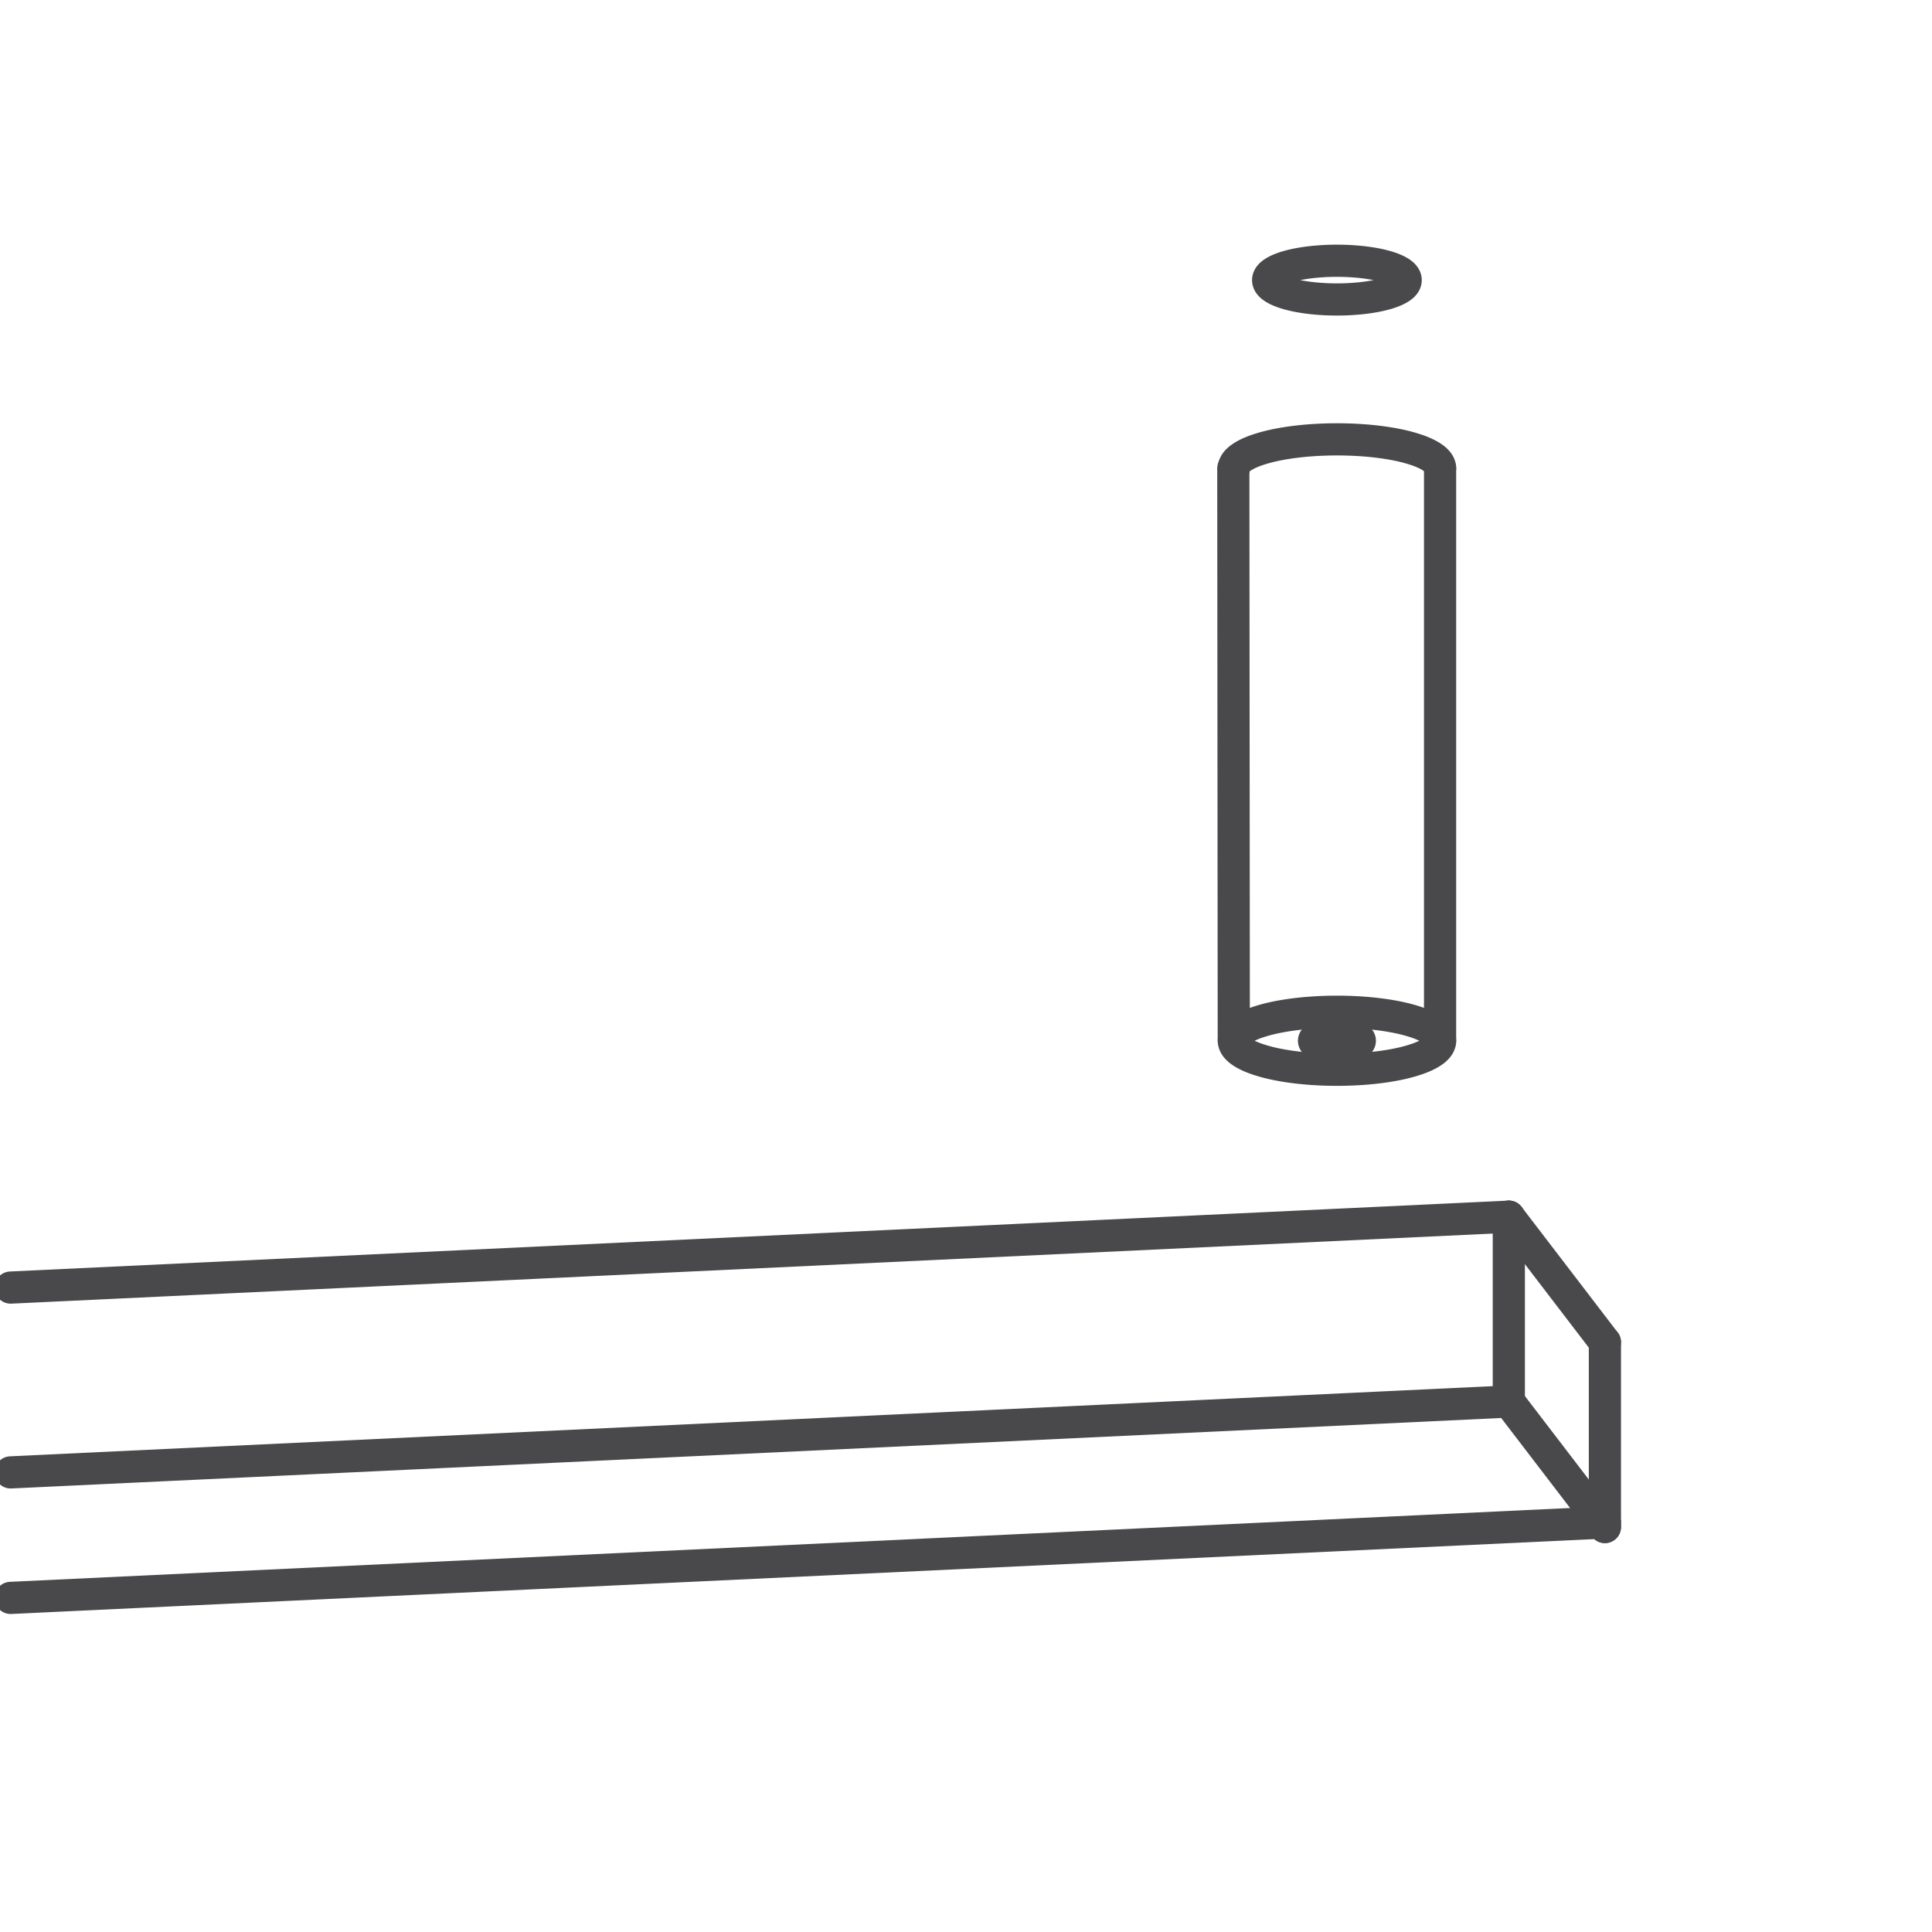
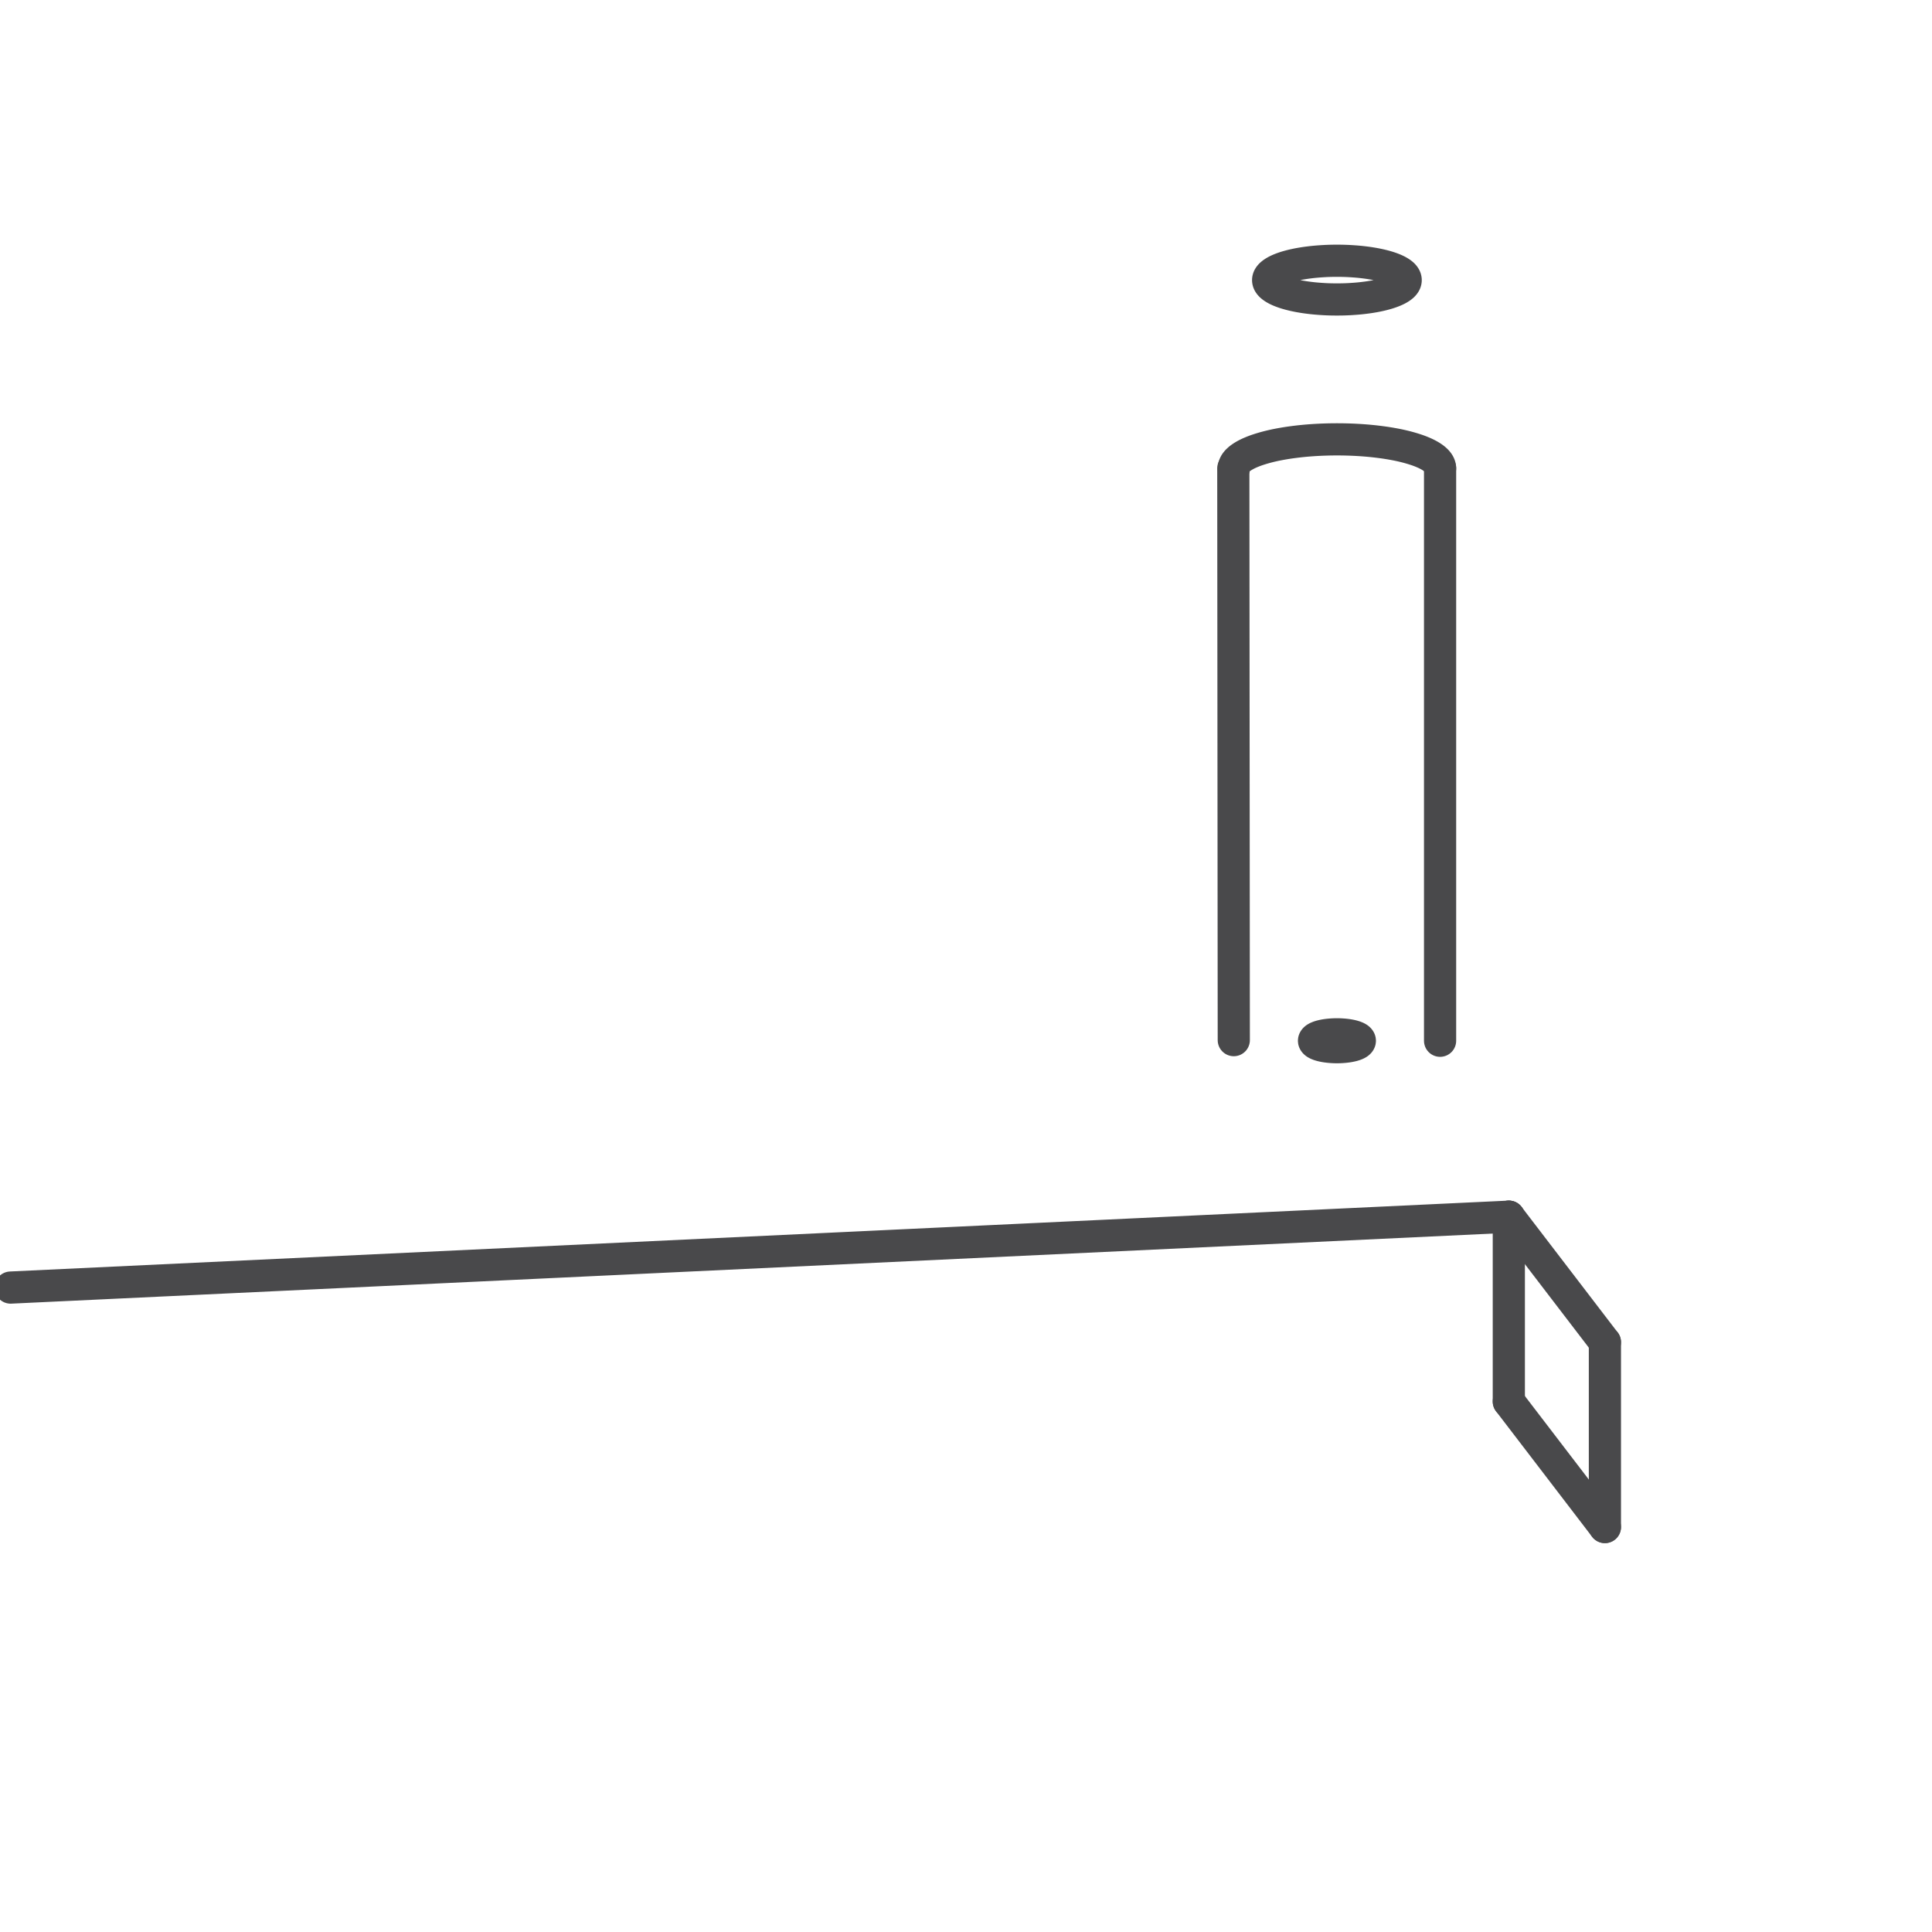
<svg xmlns="http://www.w3.org/2000/svg" xmlns:ns1="http://sodipodi.sourceforge.net/DTD/sodipodi-0.dtd" xmlns:ns2="http://www.inkscape.org/namespaces/inkscape" version="1.1" id="svg1" width="57.333" height="57.333" viewBox="0 0 57.333 57.333" ns1:docname="223 Fixations DLR.svg" ns2:version="1.3.2 (091e20e, 2023-11-25, custom)">
  <defs id="defs1" />
  <ns1:namedview id="namedview1" pagecolor="#ffffff" bordercolor="#000000" borderopacity="0.25" ns2:showpageshadow="2" ns2:pageopacity="0.0" ns2:pagecheckerboard="0" ns2:deskcolor="#d1d1d1" showgrid="false" ns2:zoom="10.125605" ns2:cx="35.652191" ns2:cy="28.689644" ns2:window-width="1920" ns2:window-height="1017" ns2:window-x="1912" ns2:window-y="-8" ns2:window-maximized="1" ns2:current-layer="g1">
    <ns2:page x="0" y="0" ns2:label="1" id="page1" width="57.333" height="57.333" margin="0" bleed="0" />
  </ns1:namedview>
  <g id="g1" ns2:groupmode="layer" ns2:label="1">
-     <path id="path1" d="M 0.824,35.775 117.212,41.281" style="fill:none;stroke:#49494b;stroke-width:2.5;stroke-linecap:round;stroke-linejoin:round;stroke-miterlimit:10;stroke-dasharray:none;stroke-opacity:1" transform="matrix(0.382,0,0,-0.382,0,57.36)" />
    <path id="path2" d="M 0.824,50.133 117.212,55.639" style="fill:none;stroke:#49494b;stroke-width:2.5;stroke-linecap:round;stroke-linejoin:round;stroke-miterlimit:10;stroke-dasharray:none;stroke-opacity:1" transform="matrix(0.382,0,0,-0.382,0,57.36)" />
-     <path id="path3" d="M 0.824,26.025 124.676,31.884" style="fill:none;stroke:#49494b;stroke-width:2.5;stroke-linecap:round;stroke-linejoin:round;stroke-miterlimit:10;stroke-dasharray:none;stroke-opacity:1" transform="matrix(0.382,0,0,-0.382,0,57.36)" />
    <path id="path4" d="m 117.212,55.639 7.464,-9.75" style="fill:none;stroke:#49494b;stroke-width:2.5;stroke-linecap:round;stroke-linejoin:round;stroke-miterlimit:10;stroke-dasharray:none;stroke-opacity:1" transform="matrix(0.382,0,0,-0.382,0,57.36)" />
    <path id="path5" d="m 117.212,41.281 7.464,-9.75" style="fill:none;stroke:#49494b;stroke-width:2.5;stroke-linecap:round;stroke-linejoin:round;stroke-miterlimit:10;stroke-dasharray:none;stroke-opacity:1" transform="matrix(0.382,0,0,-0.382,0,57.36)" />
    <path id="path6" d="M 117.212,55.639 V 41.281" style="fill:none;stroke:#49494b;stroke-width:2.5;stroke-linecap:round;stroke-linejoin:round;stroke-miterlimit:10;stroke-dasharray:none;stroke-opacity:1" transform="matrix(0.382,0,0,-0.382,0,57.36)" />
    <path id="path7" d="M 124.676,45.889 V 31.531" style="fill:none;stroke:#49494b;stroke-width:2.5;stroke-linecap:round;stroke-linejoin:round;stroke-miterlimit:10;stroke-dasharray:none;stroke-opacity:1" transform="matrix(0.382,0,0,-0.382,0,57.36)" />
-     <path id="path8" d="m 111.872,69.307 -0.002,0.055 -0.007,0.055 -0.012,0.055 -0.017,0.055 -0.022,0.055 -0.026,0.055 -0.031,0.055 -0.036,0.054 -0.041,0.054 -0.045,0.054 -0.05,0.053 -0.055,0.053 -0.059,0.053 -0.064,0.052 -0.069,0.052 -0.073,0.051 -0.077,0.051 -0.082,0.05 -0.086,0.05 -0.091,0.049 -0.095,0.048 -0.099,0.048 -0.103,0.047 -0.107,0.046 -0.111,0.046 -0.115,0.045 -0.119,0.044 -0.123,0.043 -0.127,0.042 -0.13,0.041 -0.134,0.041 -0.137,0.04 -0.141,0.039 -0.144,0.038 -0.147,0.037 -0.15,0.036 -0.154,0.035 -0.157,0.034 -0.159,0.032 -0.162,0.031 -0.165,0.03 -0.167,0.029 -0.17,0.028 -0.172,0.027 -0.175,0.025 -0.177,0.024 -0.179,0.023 -0.181,0.022 -0.183,0.021 -0.184,0.019 -0.186,0.018 -0.188,0.017 -0.189,0.015 -0.19,0.014 -0.191,0.013 -0.192,0.011 -0.193,0.01 -0.194,0.009 -0.195,0.007 -0.195,0.006 -0.196,0.005 -0.196,0.003 -0.197,0.002 -0.197,6.79e-4 -0.197,-6.79e-4 -0.197,-0.002 -0.196,-0.003 -0.196,-0.005 -0.195,-0.006 -0.195,-0.007 -0.194,-0.009 -0.193,-0.01 -0.192,-0.011 -0.191,-0.013 -0.19,-0.014 -0.189,-0.015 -0.188,-0.017 -0.186,-0.018 -0.184,-0.019 -0.183,-0.021 -0.181,-0.022 -0.179,-0.023 -0.177,-0.024 -0.175,-0.025 -0.172,-0.027 -0.17,-0.028 -0.167,-0.029 -0.165,-0.03 -0.162,-0.031 -0.159,-0.032 -0.157,-0.034 -0.154,-0.035 -0.15,-0.036 -0.147,-0.037 -0.144,-0.038 -0.141,-0.039 -0.137,-0.04 -0.134,-0.041 -0.13,-0.041 -0.127,-0.042 -0.123,-0.043 -0.119,-0.044 -0.115,-0.045 -0.111,-0.046 -0.107,-0.046 -0.103,-0.047 -0.099,-0.048 -0.095,-0.048 -0.091,-0.049 -0.086,-0.05 -0.082,-0.05 -0.077,-0.051 -0.073,-0.051 -0.069,-0.052 -0.064,-0.052 -0.059,-0.053 -0.055,-0.053 -0.05,-0.053 -0.045,-0.054 -0.041,-0.054 -0.036,-0.054 -0.031,-0.055 -0.026,-0.055 -0.022,-0.055 -0.017,-0.055 -0.012,-0.055 -0.007,-0.055 -0.002,-0.055 0.002,-0.055 0.007,-0.055 0.012,-0.055 0.017,-0.055 0.022,-0.055 0.026,-0.055 0.031,-0.055 0.036,-0.054 0.041,-0.054 0.045,-0.054 0.05,-0.053 0.055,-0.053 0.059,-0.053 0.064,-0.052 0.069,-0.052 0.073,-0.051 0.077,-0.051 0.082,-0.05 0.086,-0.05 0.091,-0.049 0.095,-0.048 0.099,-0.048 0.103,-0.047 0.107,-0.046 0.111,-0.046 0.115,-0.045 0.119,-0.044 0.123,-0.043 0.127,-0.042 0.13,-0.041 0.134,-0.041 0.137,-0.04 0.141,-0.039 0.144,-0.038 0.147,-0.037 0.15,-0.036 0.154,-0.035 0.157,-0.034 0.159,-0.032 0.162,-0.031 0.165,-0.03 0.167,-0.029 0.17,-0.028 0.172,-0.027 0.175,-0.025 0.177,-0.024 0.179,-0.023 0.181,-0.022 0.183,-0.021 0.184,-0.019 0.186,-0.018 0.188,-0.017 0.189,-0.015 0.19,-0.014 0.191,-0.013 0.192,-0.011 0.193,-0.01 0.194,-0.009 0.195,-0.007 0.195,-0.006 0.196,-0.005 0.196,-0.003 0.197,-0.002 0.197,-6.79e-4 0.197,6.79e-4 0.197,0.002 0.196,0.003 0.196,0.005 0.195,0.006 0.195,0.007 0.194,0.009 0.193,0.01 0.192,0.011 0.191,0.013 0.19,0.014 0.189,0.015 0.188,0.017 0.186,0.018 0.184,0.019 0.183,0.021 0.181,0.022 0.179,0.023 0.177,0.024 0.175,0.025 0.172,0.027 0.17,0.028 0.167,0.029 0.165,0.03 0.162,0.031 0.159,0.032 0.157,0.034 0.154,0.035 0.15,0.036 0.147,0.037 0.144,0.038 0.141,0.039 0.137,0.04 0.134,0.041 0.13,0.041 0.127,0.042 0.123,0.043 0.119,0.044 0.115,0.045 0.111,0.046 0.107,0.046 0.103,0.047 0.099,0.048 0.095,0.048 0.091,0.049 0.086,0.05 0.082,0.05 0.077,0.051 0.073,0.051 0.069,0.052 0.064,0.052 0.059,0.053 0.055,0.053 0.05,0.053 0.045,0.054 0.041,0.054 0.036,0.054 0.031,0.055 0.026,0.055 0.022,0.055 0.017,0.055 0.012,0.055 0.007,0.055 z" style="fill:none;stroke:#49494b;stroke-width:2.5;stroke-linecap:round;stroke-linejoin:round;stroke-miterlimit:10;stroke-dasharray:none;stroke-opacity:1" transform="matrix(0.382,0,0,-0.382,0,57.36)" />
    <path id="path9" d="m 105.639,69.307 -5.4e-4,0.012 -0.002,0.012 -0.003,0.012 -0.004,0.012 -0.005,0.012 -0.006,0.012 -0.007,0.012 -0.008,0.012 -0.009,0.012 -0.01,0.012 -0.011,0.012 -0.012,0.012 -0.013,0.012 -0.014,0.012 -0.015,0.012 -0.016,0.011 -0.017,0.011 -0.018,0.011 -0.019,0.011 -0.02,0.011 -0.021,0.011 -0.022,0.011 -0.023,0.01 -0.024,0.01 -0.025,0.01 -0.026,0.01 -0.026,0.01 -0.027,0.01 -0.028,0.009 -0.029,0.009 -0.03,0.009 -0.03,0.009 -0.031,0.009 -0.032,0.008 -0.033,0.008 -0.033,0.008 -0.034,0.008 -0.035,0.007 -0.035,0.007 -0.036,0.007 -0.037,0.007 -0.037,0.006 -0.038,0.006 -0.038,0.006 -0.039,0.006 -0.039,0.005 -0.04,0.005 -0.04,0.005 -0.041,0.005 -0.041,0.004 -0.041,0.004 -0.042,0.004 -0.042,0.003 -0.042,0.003 -0.043,0.003 -0.043,0.003 -0.043,0.002 -0.043,0.002 -0.043,0.002 -0.043,0.001 -0.043,0.001 -0.044,7.54e-4 -0.044,4.52e-4 -0.044,1.51e-4 -0.044,-1.51e-4 -0.044,-4.52e-4 -0.044,-7.54e-4 -0.044,-0.001 -0.043,-0.001 -0.043,-0.002 -0.043,-0.002 -0.043,-0.002 -0.043,-0.003 -0.043,-0.003 -0.042,-0.003 -0.042,-0.003 -0.042,-0.004 -0.041,-0.004 -0.041,-0.004 -0.041,-0.005 -0.04,-0.005 -0.04,-0.005 -0.039,-0.005 -0.039,-0.006 -0.038,-0.006 -0.038,-0.006 -0.037,-0.006 -0.037,-0.007 -0.036,-0.007 -0.035,-0.007 -0.035,-0.007 -0.034,-0.008 -0.034,-0.008 -0.033,-0.008 -0.032,-0.008 -0.031,-0.009 -0.03,-0.009 -0.03,-0.009 -0.029,-0.009 -0.028,-0.009 -0.027,-0.01 -0.026,-0.01 -0.026,-0.01 -0.025,-0.01 -0.024,-0.01 -0.023,-0.01 -0.022,-0.011 -0.021,-0.011 -0.02,-0.011 -0.019,-0.011 -0.018,-0.011 -0.017,-0.011 -0.016,-0.011 -0.015,-0.012 -0.014,-0.012 -0.013,-0.012 -0.012,-0.012 -0.011,-0.012 -0.01,-0.012 -0.009,-0.012 -0.008,-0.012 -0.007,-0.012 -0.006,-0.012 -0.005,-0.012 -0.004,-0.012 -0.003,-0.012 -0.002,-0.012 -5.4e-4,-0.012 5.4e-4,-0.012 0.002,-0.012 0.003,-0.012 0.004,-0.012 0.005,-0.012 0.006,-0.012 0.007,-0.012 0.008,-0.012 0.009,-0.012 0.01,-0.012 0.011,-0.012 0.012,-0.012 0.013,-0.012 0.014,-0.012 0.015,-0.012 0.016,-0.011 0.017,-0.011 0.018,-0.011 0.019,-0.011 0.02,-0.011 0.021,-0.011 0.022,-0.011 0.023,-0.01 0.024,-0.01 0.025,-0.01 0.026,-0.01 0.026,-0.01 0.027,-0.01 0.028,-0.009 0.029,-0.009 0.03,-0.009 0.03,-0.009 0.031,-0.009 0.032,-0.008 0.033,-0.008 0.034,-0.008 0.034,-0.008 0.035,-0.007 0.035,-0.007 0.036,-0.007 0.037,-0.007 0.037,-0.006 0.038,-0.006 0.038,-0.006 0.039,-0.006 0.039,-0.005 0.04,-0.005 0.04,-0.005 0.041,-0.005 0.041,-0.004 0.041,-0.004 0.042,-0.004 0.042,-0.003 0.042,-0.003 0.043,-0.003 0.043,-0.003 0.043,-0.002 0.043,-0.002 0.043,-0.002 0.043,-0.001 0.044,-0.001 0.044,-7.54e-4 0.044,-4.52e-4 0.044,-1.51e-4 0.044,1.51e-4 0.044,4.52e-4 0.044,7.54e-4 0.043,0.001 0.043,0.001 0.043,0.002 0.043,0.002 0.043,0.002 0.043,0.003 0.043,0.003 0.042,0.003 0.042,0.003 0.042,0.004 0.041,0.004 0.041,0.004 0.041,0.005 0.04,0.005 0.04,0.005 0.039,0.005 0.039,0.006 0.038,0.006 0.038,0.006 0.037,0.006 0.037,0.007 0.036,0.007 0.035,0.007 0.035,0.007 0.034,0.008 0.033,0.008 0.033,0.008 0.032,0.008 0.031,0.009 0.03,0.009 0.03,0.009 0.029,0.009 0.028,0.009 0.027,0.01 0.026,0.01 0.026,0.01 0.025,0.01 0.024,0.01 0.023,0.01 0.022,0.011 0.021,0.011 0.02,0.011 0.019,0.011 0.018,0.011 0.017,0.011 0.016,0.011 0.015,0.012 0.014,0.012 0.013,0.012 0.012,0.012 0.011,0.012 0.01,0.012 0.009,0.012 0.008,0.012 0.007,0.012 0.006,0.012 0.005,0.012 0.004,0.012 0.003,0.012 0.002,0.012 z" style="fill:none;stroke:#49494b;stroke-width:2.5;stroke-linecap:round;stroke-linejoin:round;stroke-miterlimit:10;stroke-dasharray:none;stroke-opacity:1" transform="matrix(0.382,0,0,-0.382,0,57.36)" />
    <path id="path10" d="m 109.2,128.397 -0.002,0.037 -0.005,0.037 -0.008,0.037 -0.011,0.037 -0.014,0.037 -0.018,0.036 -0.021,0.036 -0.024,0.036 -0.027,0.036 -0.03,0.036 -0.033,0.036 -0.036,0.035 -0.04,0.035 -0.043,0.035 -0.046,0.035 -0.049,0.034 -0.052,0.034 -0.055,0.034 -0.058,0.033 -0.06,0.033 -0.063,0.032 -0.066,0.032 -0.069,0.031 -0.071,0.031 -0.074,0.03 -0.077,0.03 -0.079,0.029 -0.082,0.029 -0.084,0.028 -0.087,0.028 -0.089,0.027 -0.092,0.026 -0.094,0.026 -0.096,0.025 -0.098,0.024 -0.1,0.024 -0.102,0.023 -0.104,0.022 -0.106,0.022 -0.108,0.021 -0.11,0.02 -0.112,0.019 -0.113,0.019 -0.115,0.018 -0.116,0.017 -0.118,0.016 -0.119,0.015 -0.121,0.015 -0.122,0.014 -0.123,0.013 -0.124,0.012 -0.125,0.011 -0.126,0.01 -0.127,0.009 -0.128,0.009 -0.128,0.008 -0.129,0.007 -0.129,0.006 -0.13,0.005 -0.13,0.004 -0.131,0.003 -0.131,0.002 -0.131,0.001 -0.131,4.5e-4 -0.131,-4.5e-4 -0.131,-0.001 -0.131,-0.002 -0.131,-0.003 -0.13,-0.004 -0.13,-0.005 -0.129,-0.006 -0.129,-0.007 -0.128,-0.008 -0.128,-0.009 -0.127,-0.009 -0.126,-0.01 -0.125,-0.011 -0.124,-0.012 -0.123,-0.013 -0.122,-0.014 -0.121,-0.015 -0.119,-0.015 -0.118,-0.016 -0.116,-0.017 -0.115,-0.018 -0.113,-0.019 -0.112,-0.019 -0.11,-0.02 -0.108,-0.021 -0.106,-0.022 -0.104,-0.022 -0.102,-0.023 -0.1,-0.024 -0.098,-0.024 -0.096,-0.025 -0.094,-0.026 -0.092,-0.026 -0.089,-0.027 -0.087,-0.028 -0.084,-0.028 -0.082,-0.029 -0.079,-0.029 -0.077,-0.03 -0.074,-0.03 -0.071,-0.031 -0.069,-0.031 -0.066,-0.032 -0.063,-0.032 -0.06,-0.033 -0.058,-0.033 -0.055,-0.034 -0.052,-0.034 -0.049,-0.034 -0.046,-0.035 -0.043,-0.035 -0.04,-0.035 -0.037,-0.035 -0.033,-0.036 -0.03,-0.036 -0.027,-0.036 -0.024,-0.036 -0.021,-0.036 -0.018,-0.036 -0.014,-0.037 -0.011,-0.037 -0.008,-0.037 -0.005,-0.037 -0.002,-0.037 0.002,-0.037 0.005,-0.037 0.008,-0.037 0.011,-0.037 0.014,-0.037 0.018,-0.036 0.021,-0.036 0.024,-0.036 0.027,-0.036 0.03,-0.036 0.033,-0.036 0.037,-0.035 0.04,-0.035 0.043,-0.035 0.046,-0.035 0.049,-0.034 0.052,-0.034 0.055,-0.034 0.058,-0.033 0.06,-0.033 0.063,-0.032 0.066,-0.032 0.069,-0.031 0.071,-0.031 0.074,-0.03 0.077,-0.03 0.079,-0.029 0.082,-0.029 0.084,-0.028 0.087,-0.028 0.089,-0.027 0.092,-0.026 0.094,-0.026 0.096,-0.025 0.098,-0.024 0.1,-0.024 0.102,-0.023 0.104,-0.022 0.106,-0.022 0.108,-0.021 0.11,-0.02 0.112,-0.019 0.113,-0.019 0.115,-0.018 0.116,-0.017 0.118,-0.016 0.119,-0.015 0.121,-0.015 0.122,-0.014 0.123,-0.013 0.124,-0.012 0.125,-0.011 0.126,-0.01 0.127,-0.009 0.128,-0.009 0.128,-0.008 0.129,-0.007 0.129,-0.006 0.13,-0.005 0.13,-0.004 0.131,-0.003 0.131,-0.002 0.131,-0.001 0.131,-4.6e-4 0.131,4.6e-4 0.131,0.001 0.131,0.002 0.131,0.003 0.13,0.004 0.13,0.005 0.129,0.006 0.129,0.007 0.128,0.008 0.128,0.009 0.127,0.009 0.126,0.01 0.125,0.011 0.124,0.012 0.123,0.013 0.122,0.014 0.121,0.015 0.119,0.015 0.118,0.016 0.116,0.017 0.115,0.018 0.113,0.019 0.112,0.019 0.11,0.02 0.108,0.021 0.106,0.022 0.104,0.022 0.102,0.023 0.1,0.024 0.098,0.024 0.096,0.025 0.094,0.026 0.092,0.026 0.089,0.027 0.087,0.028 0.084,0.028 0.082,0.029 0.079,0.029 0.077,0.03 0.074,0.03 0.071,0.031 0.069,0.031 0.066,0.032 0.063,0.032 0.06,0.033 0.058,0.033 0.055,0.034 0.052,0.034 0.049,0.034 0.046,0.035 0.043,0.035 0.04,0.035 0.036,0.035 0.033,0.036 0.03,0.036 0.027,0.036 0.024,0.036 0.021,0.036 0.018,0.036 0.014,0.037 0.011,0.037 0.008,0.037 0.005,0.037 z" style="fill:none;stroke:#49494b;stroke-width:2.5;stroke-linecap:round;stroke-linejoin:round;stroke-miterlimit:10;stroke-dasharray:none;stroke-opacity:1" transform="matrix(0.382,0,0,-0.382,0,57.36)" />
    <path id="path11" d="m 111.872,113.772 -0.002,0.055 -0.007,0.055 -0.012,0.055 -0.017,0.055 -0.022,0.055 -0.026,0.055 -0.031,0.055 -0.036,0.054 -0.041,0.054 -0.045,0.054 -0.05,0.053 -0.055,0.053 -0.059,0.053 -0.064,0.052 -0.069,0.052 -0.073,0.051 -0.077,0.051 -0.082,0.05 -0.086,0.05 -0.091,0.049 -0.095,0.049 -0.099,0.048 -0.103,0.047 -0.107,0.046 -0.111,0.046 -0.115,0.045 -0.119,0.044 -0.123,0.043 -0.127,0.042 -0.13,0.041 -0.134,0.041 -0.137,0.04 -0.141,0.039 -0.144,0.038 -0.147,0.037 -0.15,0.036 -0.154,0.035 -0.157,0.034 -0.159,0.032 -0.162,0.031 -0.165,0.03 -0.167,0.029 -0.17,0.028 -0.172,0.027 -0.175,0.025 -0.177,0.024 -0.179,0.023 -0.181,0.022 -0.183,0.021 -0.184,0.019 -0.186,0.018 -0.188,0.017 -0.189,0.015 -0.19,0.014 -0.191,0.013 -0.192,0.011 -0.193,0.01 -0.194,0.009 -0.195,0.007 -0.195,0.006 -0.196,0.005 -0.196,0.003 -0.197,0.002 -0.197,6.8e-4 -0.197,-6.8e-4 -0.197,-0.002 -0.196,-0.003 -0.196,-0.005 -0.195,-0.006 -0.195,-0.007 -0.194,-0.009 -0.193,-0.01 -0.192,-0.011 -0.191,-0.013 -0.19,-0.014 -0.189,-0.015 -0.188,-0.017 -0.186,-0.018 -0.184,-0.019 -0.183,-0.021 -0.181,-0.022 -0.179,-0.023 -0.177,-0.024 -0.175,-0.025 -0.172,-0.027 -0.17,-0.028 -0.167,-0.029 -0.165,-0.03 -0.162,-0.031 -0.159,-0.032 -0.157,-0.034 -0.154,-0.035 -0.15,-0.036 -0.147,-0.037 -0.144,-0.038 -0.141,-0.039 -0.137,-0.04 -0.134,-0.041 -0.13,-0.041 -0.127,-0.042 -0.123,-0.043 -0.119,-0.044 -0.115,-0.045 -0.111,-0.046 -0.107,-0.046 -0.103,-0.047 -0.099,-0.048 -0.095,-0.049 -0.091,-0.049 -0.086,-0.05 -0.082,-0.05 -0.077,-0.051 -0.073,-0.051 -0.069,-0.052 -0.064,-0.052 -0.059,-0.053 -0.055,-0.053 -0.05,-0.053 -0.045,-0.054 -0.041,-0.054 -0.036,-0.054 -0.031,-0.055 -0.026,-0.055 -0.022,-0.055 -0.017,-0.055 -0.012,-0.055 -0.007,-0.055 -0.002,-0.055" style="fill:none;stroke:#49494b;stroke-width:2.5;stroke-linecap:round;stroke-linejoin:round;stroke-miterlimit:10;stroke-dasharray:none;stroke-opacity:1" transform="matrix(0.382,0,0,-0.382,0,57.36)" />
    <path id="path12" d="M 111.872,113.772 V 69.307" style="fill:none;stroke:#49494b;stroke-width:2.5;stroke-linecap:round;stroke-linejoin:round;stroke-miterlimit:10;stroke-dasharray:none;stroke-opacity:1" transform="matrix(0.382,0,0,-0.382,0,57.36)" />
    <path id="path13" d="m 95.809,113.772 0.037,-44.417" style="fill:none;stroke:#49494b;stroke-width:2.5;stroke-linecap:round;stroke-linejoin:round;stroke-miterlimit:10;stroke-dasharray:none;stroke-opacity:1" transform="matrix(0.382,0,0,-0.382,0,57.36)" />
  </g>
</svg>